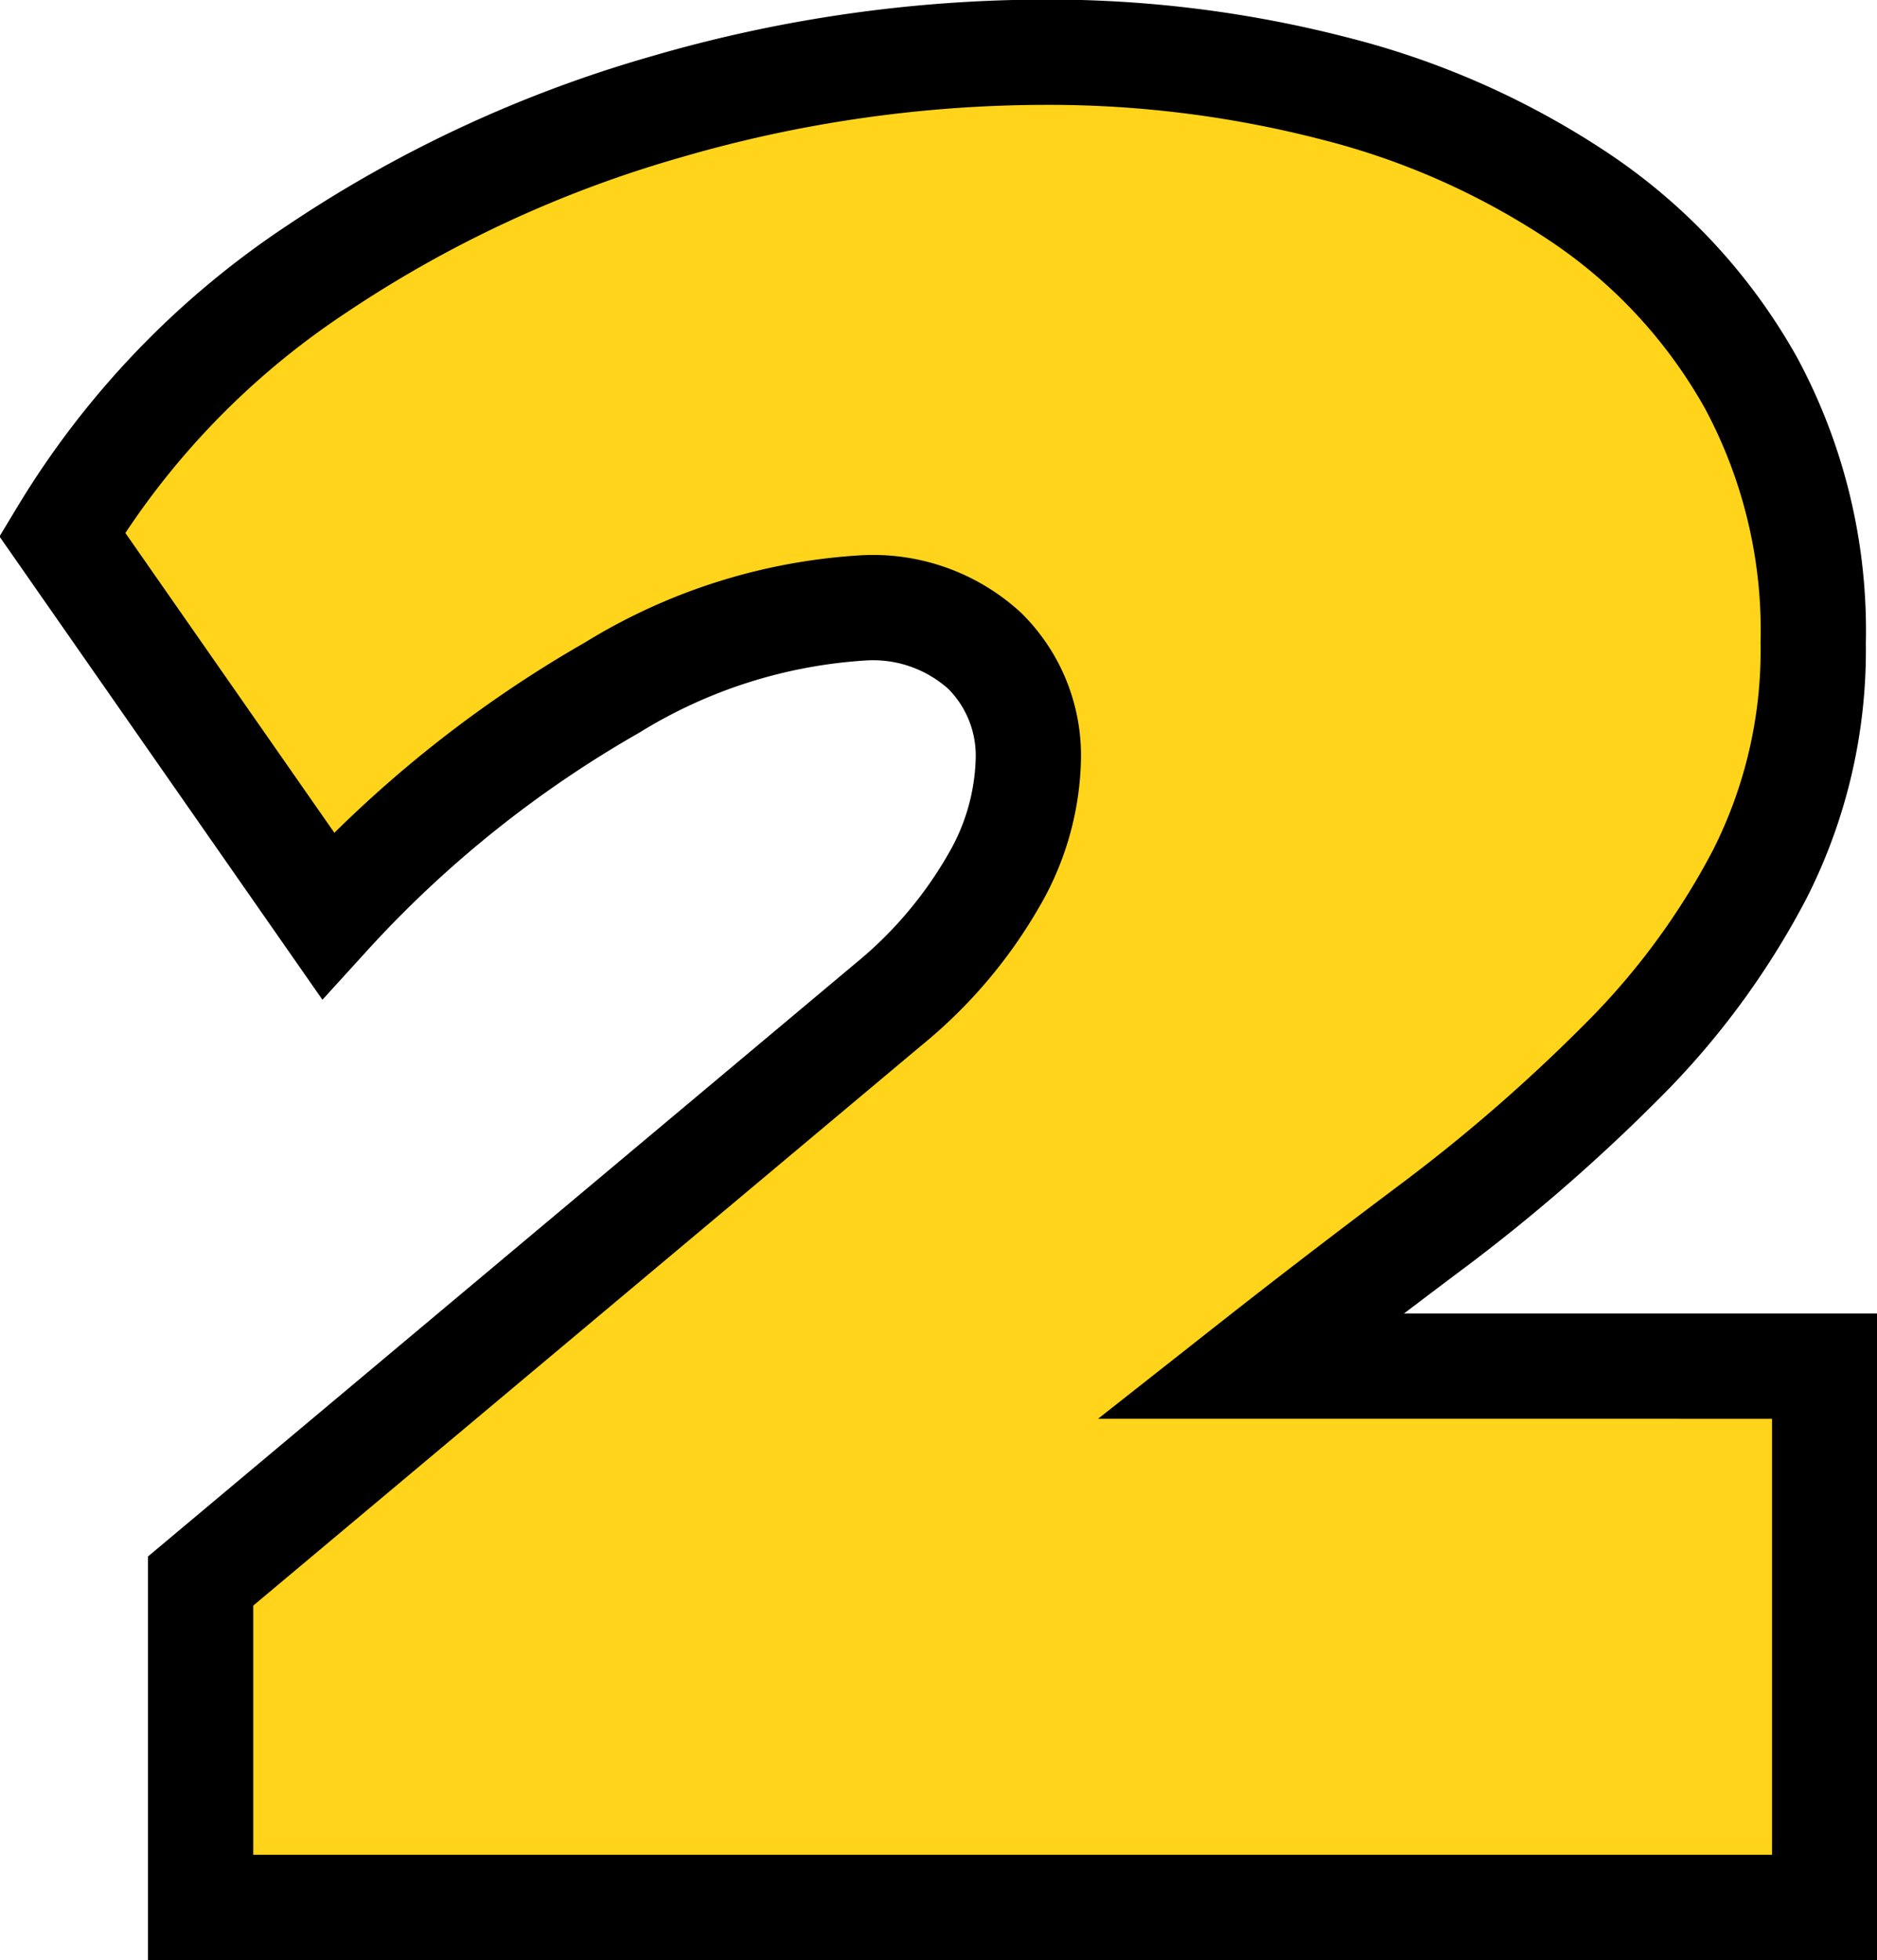
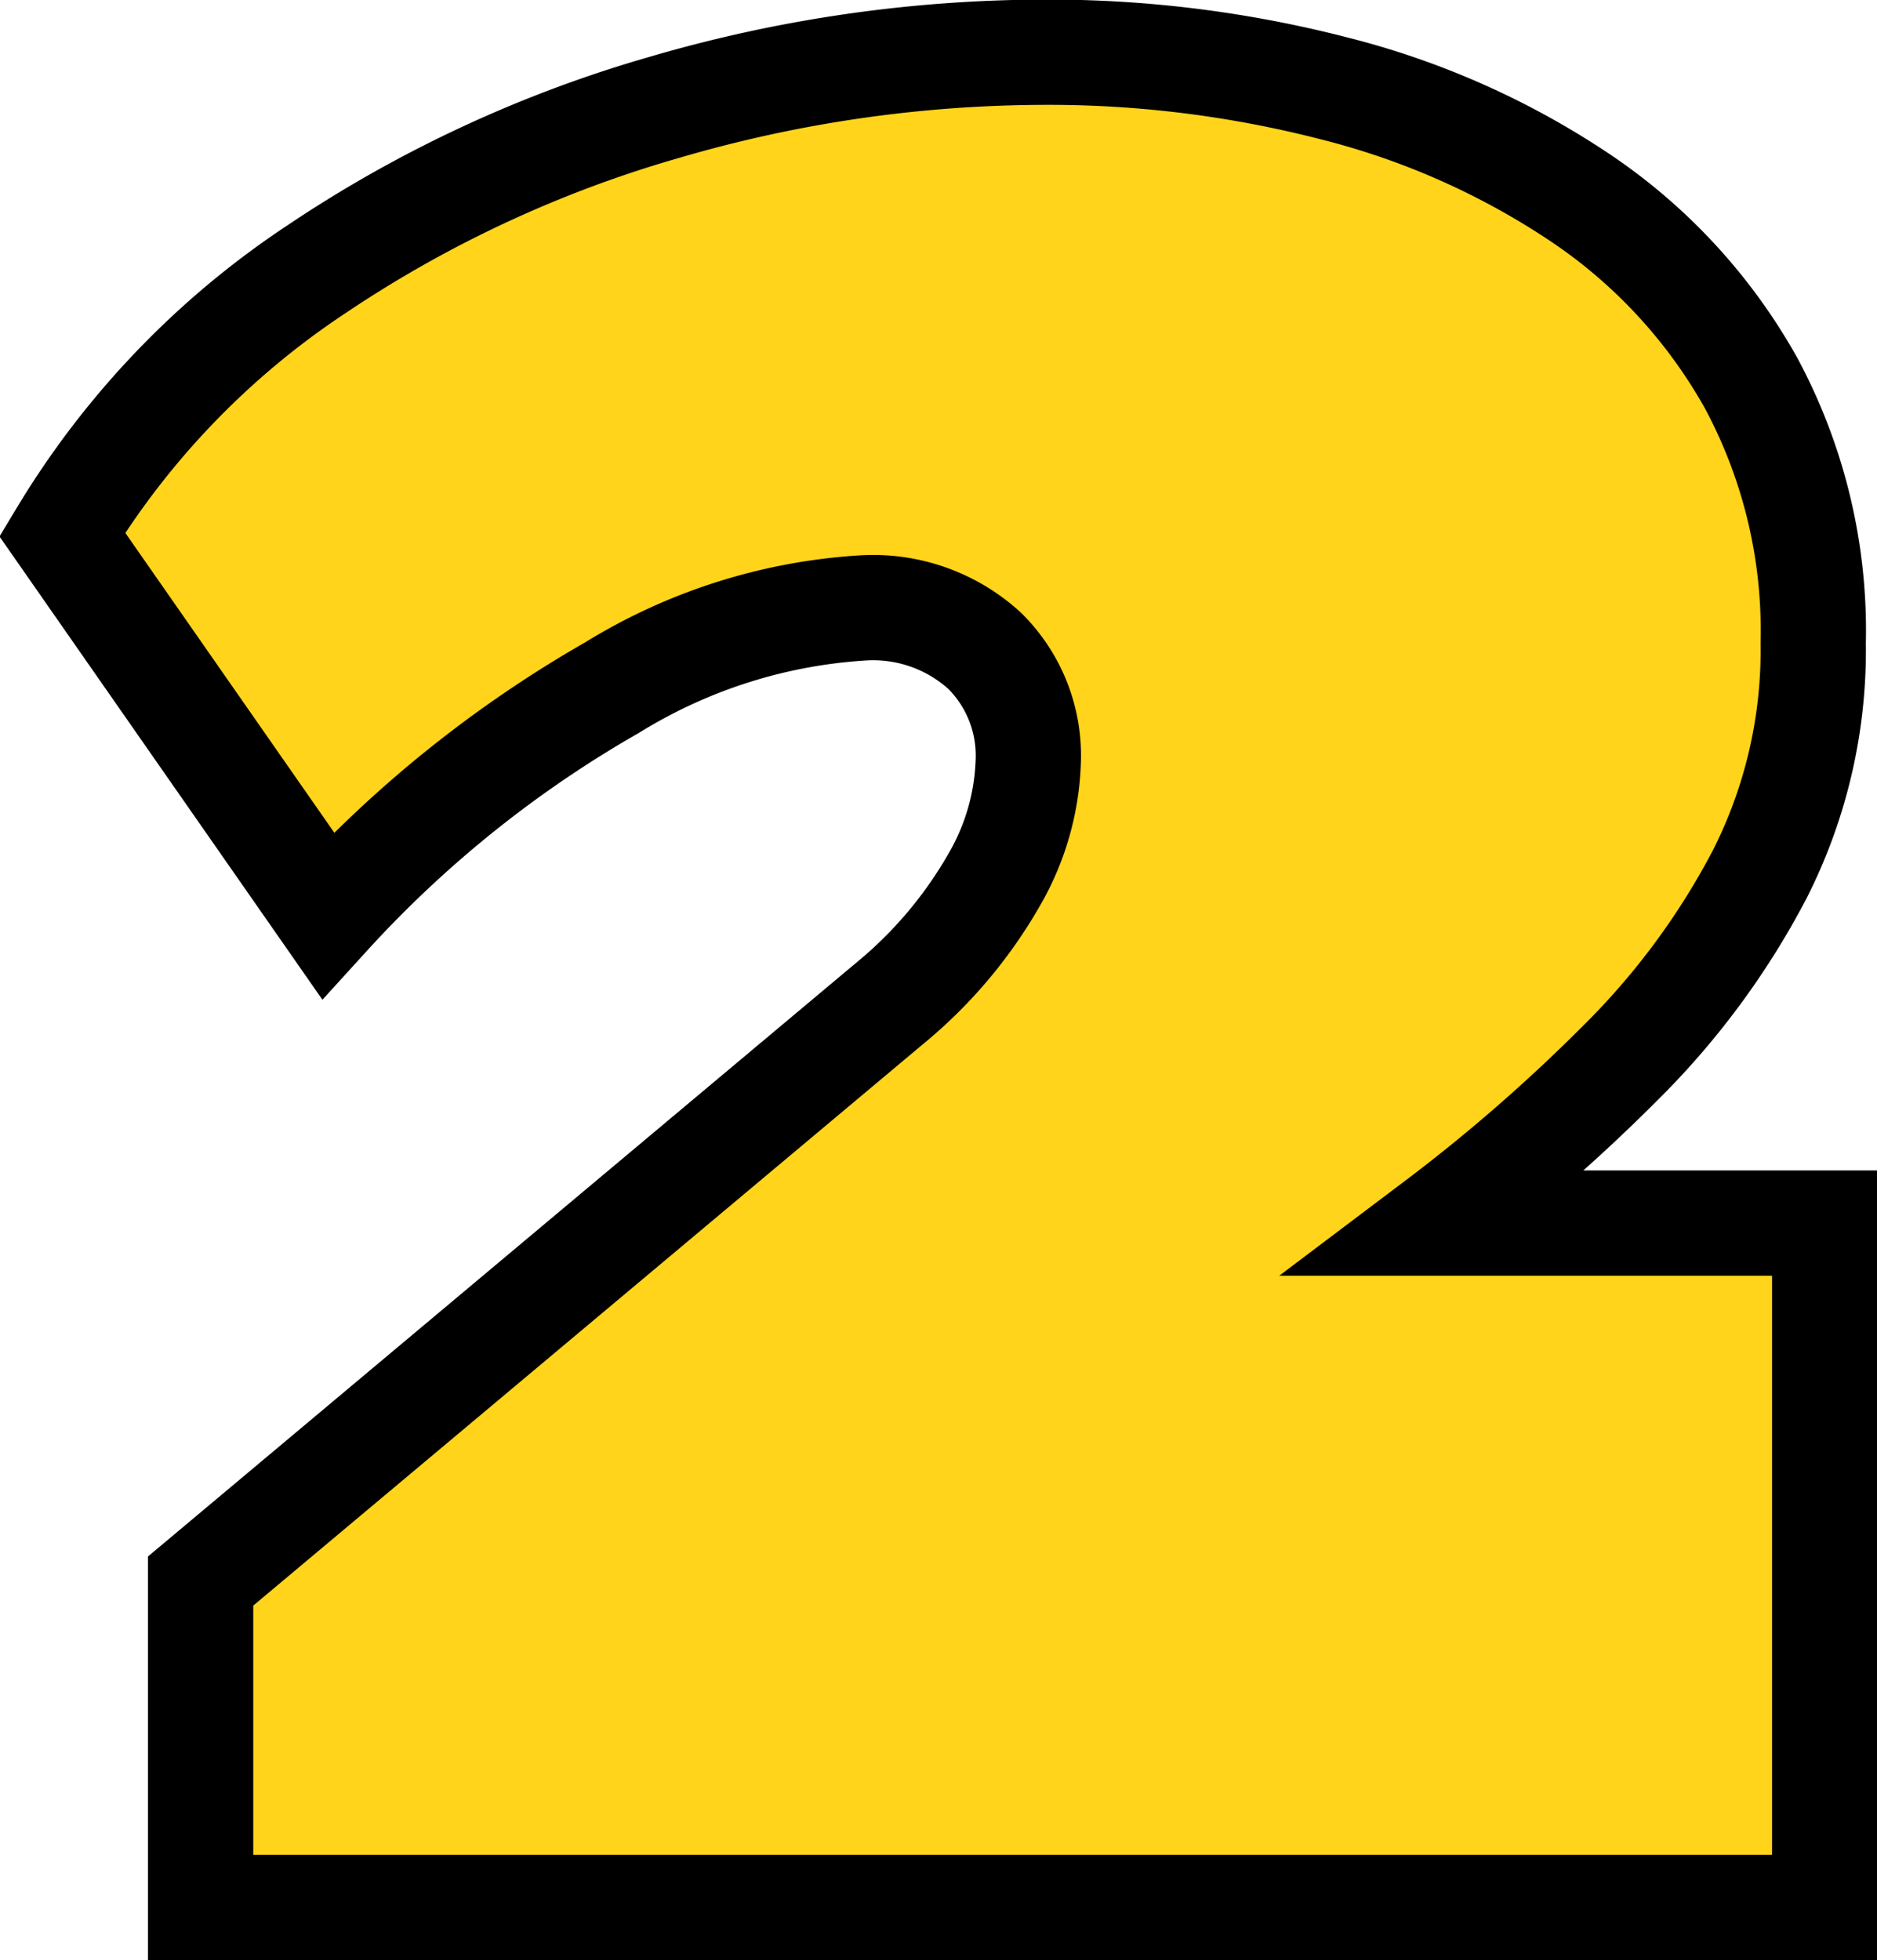
<svg xmlns="http://www.w3.org/2000/svg" width="17.832" height="18.617" viewBox="0 0 17.832 18.617">
-   <path id="パス_160681" data-name="パス 160681" d="M-7.229-3.1-.687-8.583A4.247,4.247,0,0,0,.306-9.754a2.391,2.391,0,0,0,.328-1.139A1.4,1.4,0,0,0,.22-11.935a1.573,1.573,0,0,0-1.155-.408,5.131,5.131,0,0,0-2.385.757,11.1,11.1,0,0,0-2.7,2.165l-2.524-3.62A7.928,7.928,0,0,1-6.128-15.56,11.722,11.722,0,0,1-2.814-17.1a12.922,12.922,0,0,1,3.6-.521,10.859,10.859,0,0,1,2.755.344,7.487,7.487,0,0,1,2.342,1.042A5.14,5.14,0,0,1,7.5-14.48a4.966,4.966,0,0,1,.591,2.471,4.7,4.7,0,0,1-.51,2.2A7.255,7.255,0,0,1,6.257-8.019,16.5,16.5,0,0,1,4.512-6.5q-.935.7-1.772,1.359H8.2V0H-7.229Z" transform="translate(9.135 18.117)" fill="#ffd41a" stroke="#000" stroke-linecap="round" stroke-width="1" />
+   <path id="パス_160681" data-name="パス 160681" d="M-7.229-3.1-.687-8.583A4.247,4.247,0,0,0,.306-9.754a2.391,2.391,0,0,0,.328-1.139A1.4,1.4,0,0,0,.22-11.935a1.573,1.573,0,0,0-1.155-.408,5.131,5.131,0,0,0-2.385.757,11.1,11.1,0,0,0-2.7,2.165l-2.524-3.62A7.928,7.928,0,0,1-6.128-15.56,11.722,11.722,0,0,1-2.814-17.1a12.922,12.922,0,0,1,3.6-.521,10.859,10.859,0,0,1,2.755.344,7.487,7.487,0,0,1,2.342,1.042A5.14,5.14,0,0,1,7.5-14.48a4.966,4.966,0,0,1,.591,2.471,4.7,4.7,0,0,1-.51,2.2A7.255,7.255,0,0,1,6.257-8.019,16.5,16.5,0,0,1,4.512-6.5H8.2V0H-7.229Z" transform="translate(9.135 18.117)" fill="#ffd41a" stroke="#000" stroke-linecap="round" stroke-width="1" />
</svg>